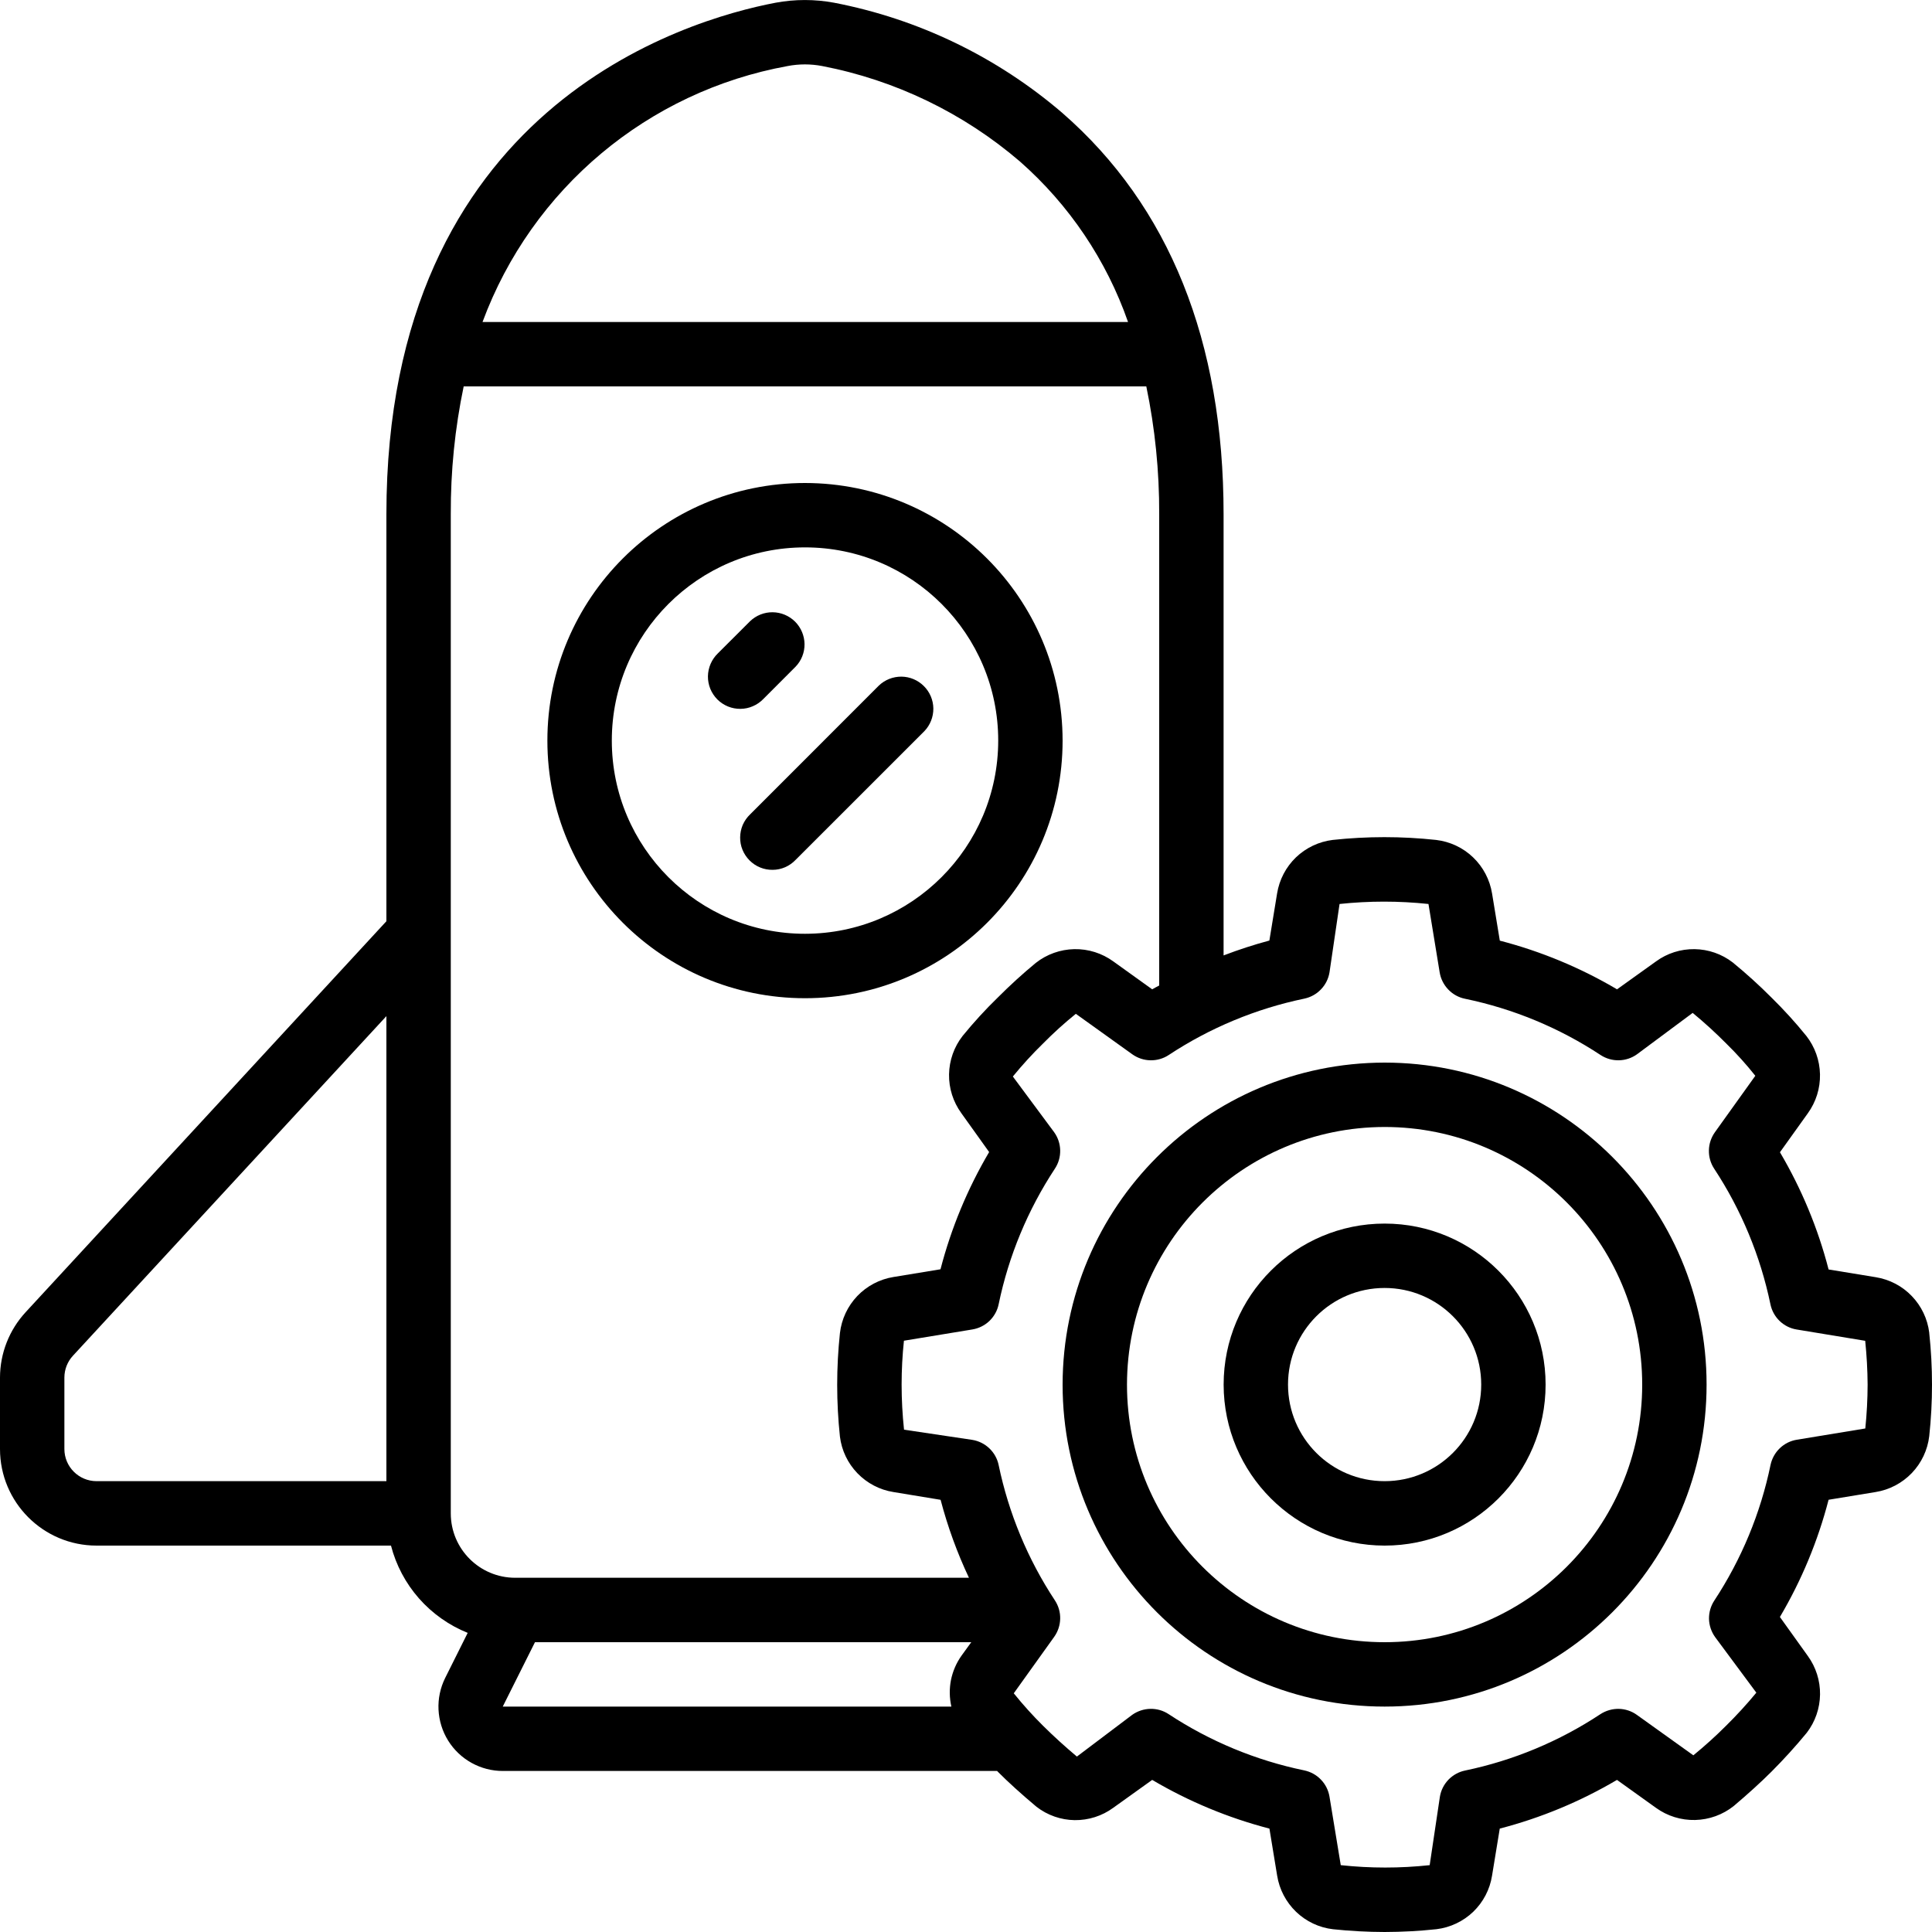
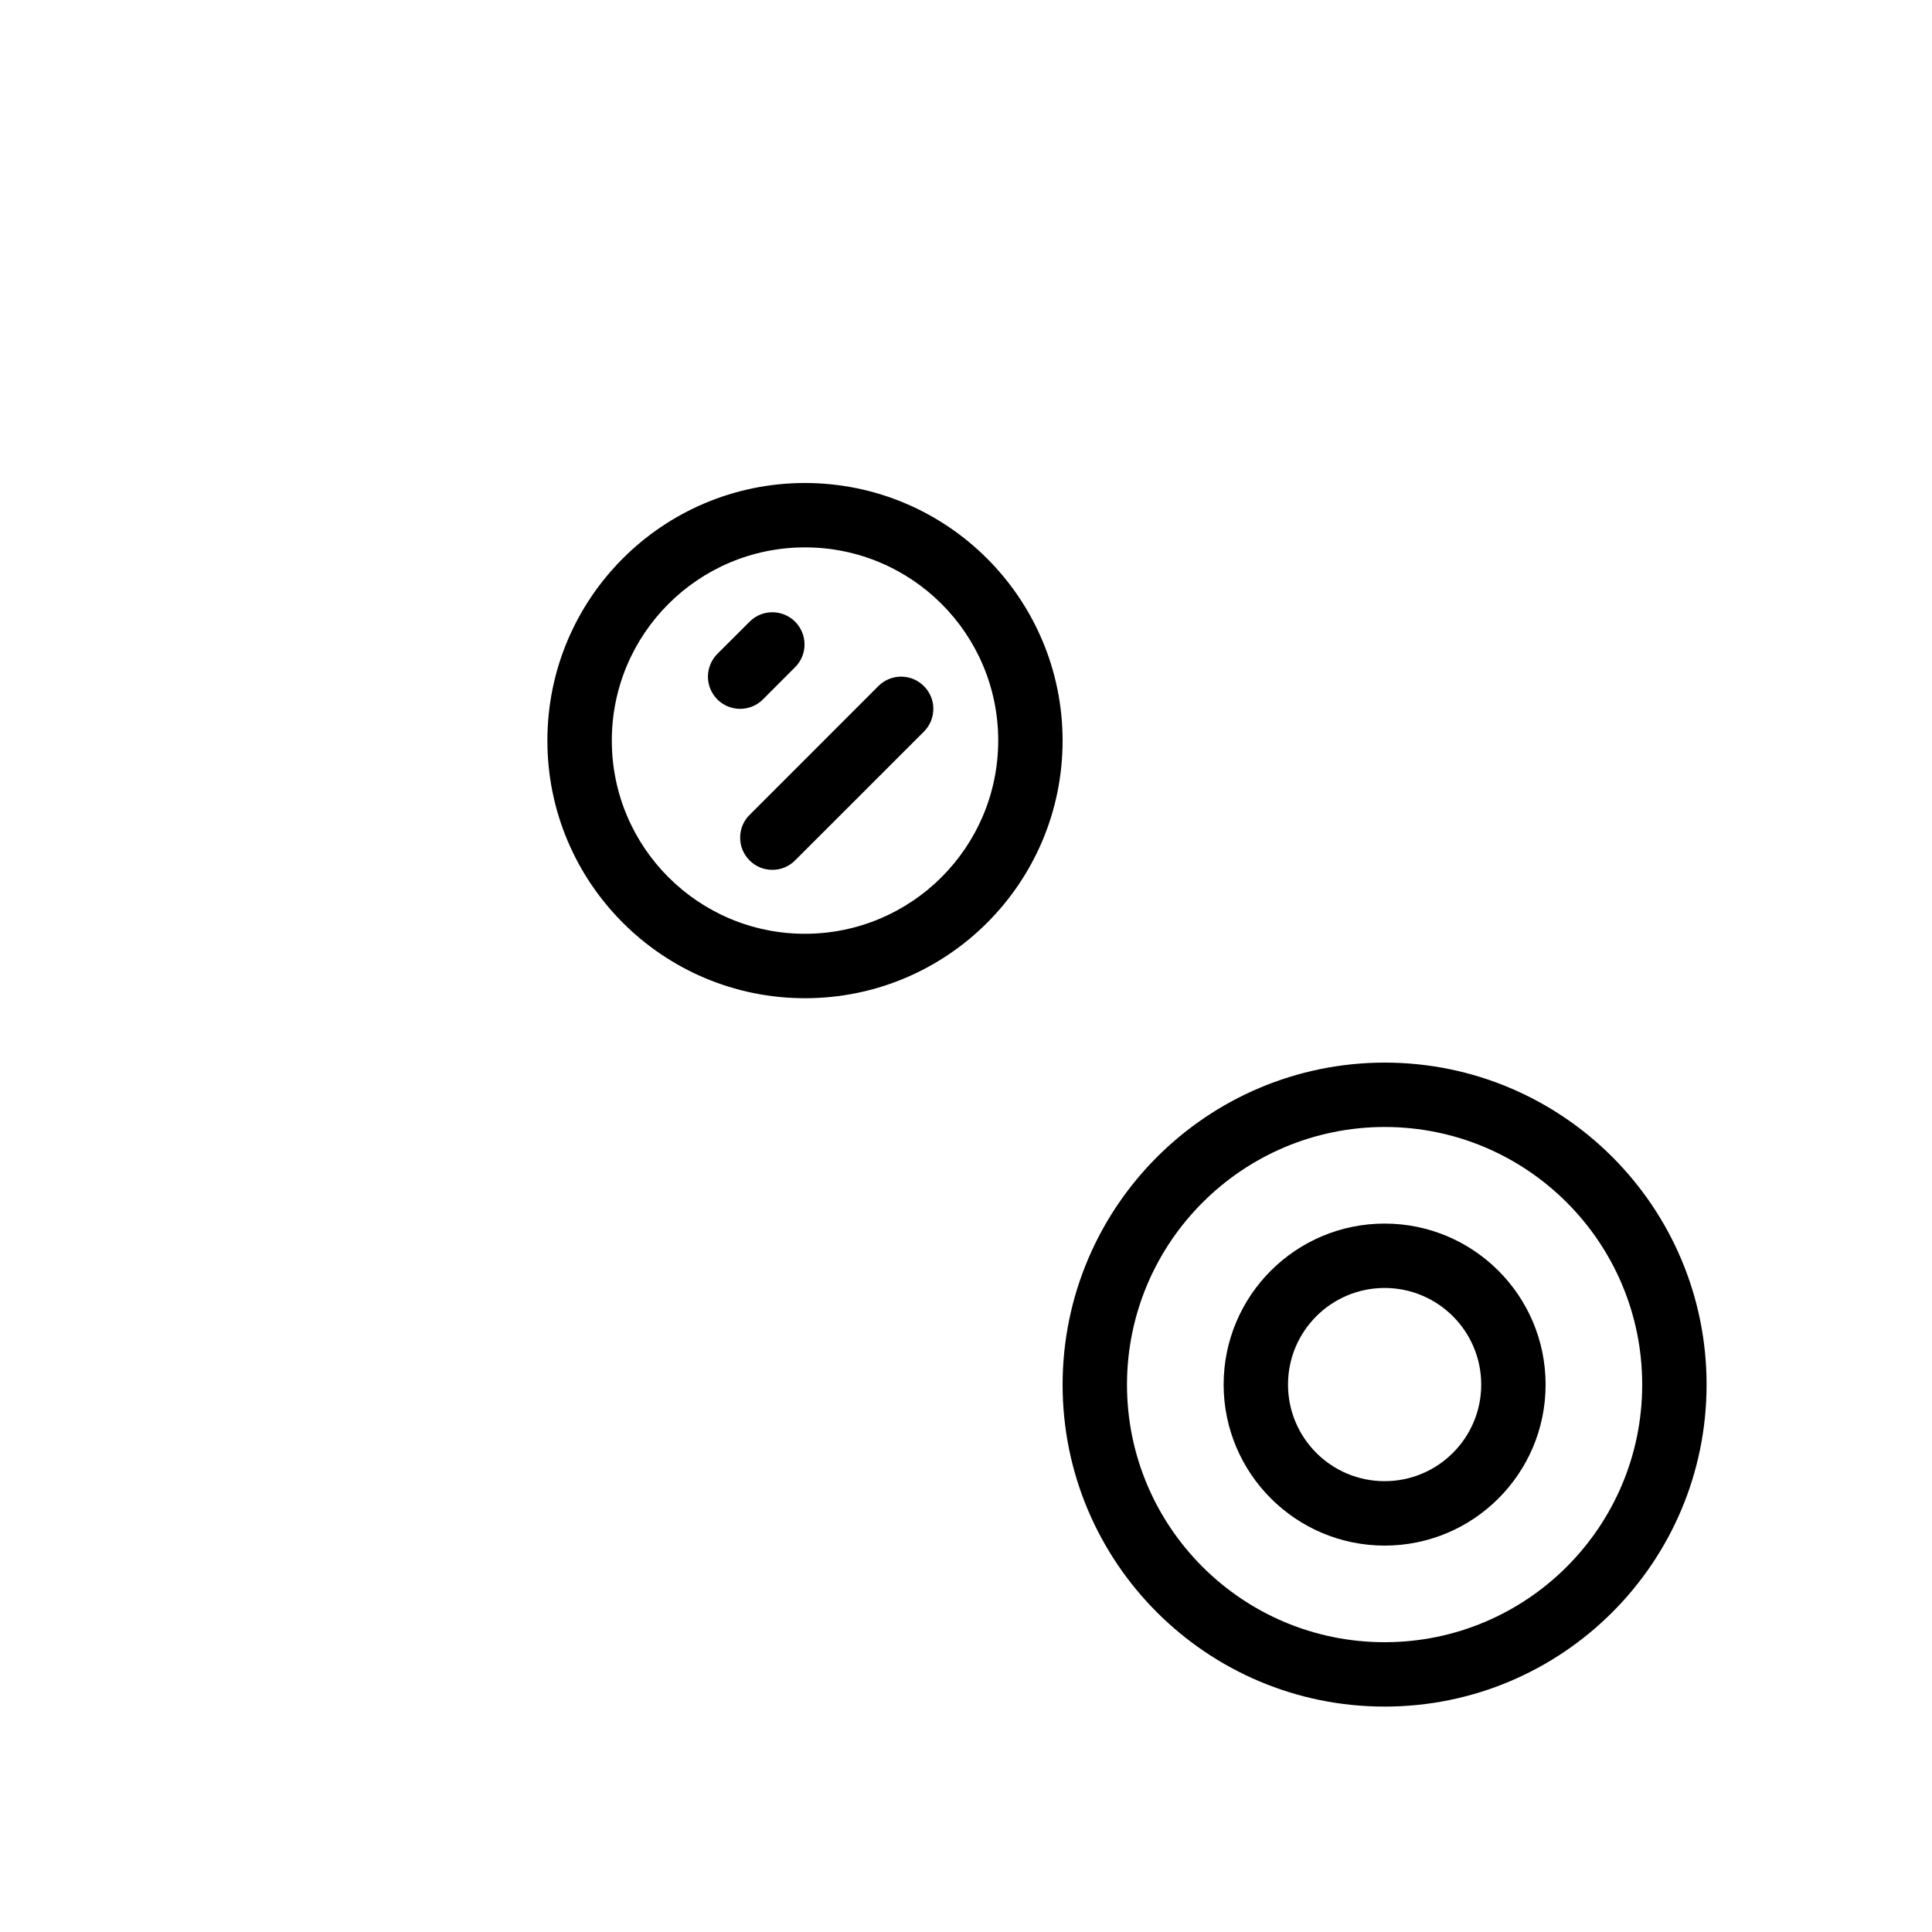
<svg xmlns="http://www.w3.org/2000/svg" width="40" height="40" viewBox="0 0 40 40" fill="none">
  <g clip-path="url(#clip0_2017_515)">
    <path d="M22 28.667C22 32.349 24.985 35.333 28.667 35.333C32.349 35.333 35.333 32.349 35.333 28.667C35.333 24.985 32.349 22 28.667 22C24.986 22.004 22.004 24.986 22 28.667ZM28.667 23.333C31.612 23.333 34 25.721 34 28.667C34 31.612 31.612 34 28.667 34C25.721 34 23.333 31.612 23.333 28.667C23.337 25.722 25.723 23.337 28.667 23.333Z" fill="black" />
    <path d="M28.667 32C30.508 32 32 30.508 32 28.667C32 26.826 30.508 25.333 28.667 25.333C26.826 25.333 25.334 26.826 25.334 28.667C25.336 30.506 26.827 31.998 28.667 32ZM28.667 26.666C29.771 26.666 30.667 27.562 30.667 28.666C30.667 29.771 29.771 30.666 28.667 30.666C27.562 30.666 26.667 29.771 26.667 28.666C26.667 27.562 27.562 26.666 28.667 26.666Z" fill="black" />
-     <path d="M2 32H8.095C8.199 32.404 8.398 32.779 8.674 33.093C8.95 33.406 9.296 33.651 9.683 33.807L9.217 34.74C9.116 34.943 9.068 35.169 9.079 35.396C9.09 35.623 9.158 35.844 9.278 36.037C9.398 36.23 9.565 36.389 9.764 36.499C9.963 36.609 10.186 36.667 10.413 36.666H20.645L20.655 36.678C20.884 36.907 21.133 37.133 21.46 37.408C21.687 37.583 21.964 37.68 22.25 37.684C22.537 37.687 22.817 37.598 23.048 37.429L23.855 36.851C24.613 37.298 25.43 37.638 26.282 37.859L26.442 38.833C26.488 39.119 26.626 39.382 26.835 39.583C27.044 39.783 27.312 39.91 27.6 39.943C27.954 39.98 28.31 39.999 28.667 40C29.026 39.999 29.384 39.98 29.741 39.942C30.027 39.907 30.294 39.78 30.502 39.581C30.709 39.381 30.846 39.119 30.891 38.835L31.051 37.859C31.903 37.638 32.72 37.298 33.478 36.851L34.283 37.428C34.519 37.599 34.805 37.688 35.096 37.681C35.388 37.674 35.669 37.572 35.897 37.39C36.2 37.133 36.449 36.907 36.678 36.679C36.934 36.422 37.178 36.154 37.408 35.874C37.582 35.647 37.678 35.369 37.682 35.083C37.686 34.797 37.597 34.517 37.429 34.285L36.851 33.478C37.299 32.72 37.638 31.903 37.859 31.051L38.833 30.891C39.118 30.845 39.381 30.707 39.582 30.498C39.782 30.289 39.909 30.021 39.943 29.733C40.019 29.024 40.019 28.309 39.943 27.6V27.593C39.908 27.307 39.781 27.04 39.581 26.833C39.382 26.625 39.12 26.489 38.835 26.443L37.859 26.283C37.639 25.431 37.299 24.614 36.852 23.856L37.428 23.051C37.598 22.816 37.687 22.533 37.681 22.243C37.675 21.954 37.576 21.674 37.397 21.446C37.173 21.169 36.933 20.906 36.679 20.656C36.423 20.399 36.155 20.156 35.874 19.926C35.647 19.751 35.37 19.655 35.084 19.651C34.797 19.647 34.517 19.736 34.286 19.905L33.479 20.483C32.721 20.035 31.904 19.696 31.052 19.475L30.892 18.501C30.846 18.215 30.708 17.951 30.499 17.751C30.29 17.55 30.021 17.424 29.733 17.39C29.021 17.313 28.303 17.313 27.591 17.39C27.305 17.425 27.039 17.552 26.831 17.751C26.624 17.951 26.487 18.213 26.441 18.497L26.281 19.473C25.96 19.559 25.644 19.662 25.333 19.781V10.647C25.333 7.066 24.209 4.267 21.993 2.337C20.643 1.179 19.014 0.392 17.267 0.056C16.868 -0.018 16.459 -0.018 16.06 0.056C14.171 0.415 8 2.236 8 10.646V19.073L0.533 27.165C0.191 27.534 0.001 28.018 0 28.521L0 30C0 31.104 0.895 32 2 32ZM10.409 35.333L11.076 34H20.109L19.909 34.276C19.801 34.427 19.726 34.6 19.689 34.782C19.653 34.964 19.656 35.152 19.697 35.333H10.409ZM27.003 20.676C27.135 20.648 27.256 20.582 27.349 20.484C27.443 20.387 27.504 20.264 27.526 20.131L27.734 18.716C28.346 18.651 28.963 18.651 29.575 18.716L29.807 20.133C29.829 20.266 29.891 20.389 29.984 20.486C30.077 20.584 30.198 20.651 30.33 20.678C31.331 20.885 32.284 21.28 33.138 21.843C33.251 21.917 33.383 21.955 33.517 21.952C33.652 21.95 33.783 21.906 33.892 21.828L35.045 20.971C35.288 21.171 35.52 21.383 35.742 21.607C35.956 21.816 36.156 22.039 36.342 22.273L35.505 23.442C35.427 23.552 35.383 23.683 35.381 23.817C35.378 23.952 35.416 24.084 35.49 24.196C36.052 25.05 36.447 26.003 36.655 27.004C36.682 27.136 36.749 27.257 36.846 27.35C36.943 27.443 37.066 27.505 37.199 27.526L38.617 27.76C38.648 28.061 38.665 28.364 38.667 28.666C38.666 28.97 38.65 29.273 38.619 29.575L37.202 29.808C37.069 29.829 36.946 29.891 36.849 29.984C36.752 30.077 36.685 30.198 36.657 30.33C36.45 31.331 36.055 32.283 35.493 33.138C35.419 33.25 35.381 33.382 35.383 33.517C35.386 33.651 35.43 33.782 35.508 33.892L36.363 35.045C36.165 35.285 35.955 35.514 35.733 35.733C35.519 35.947 35.294 36.15 35.059 36.342L33.89 35.505C33.781 35.426 33.65 35.383 33.515 35.38C33.381 35.378 33.249 35.416 33.136 35.489C32.284 36.052 31.333 36.449 30.333 36.657C30.201 36.684 30.081 36.751 29.987 36.848C29.894 36.946 29.832 37.069 29.811 37.202L29.6 38.616C28.988 38.682 28.371 38.682 27.759 38.616L27.526 37.2C27.504 37.066 27.443 36.943 27.349 36.846C27.256 36.748 27.135 36.682 27.003 36.654C26.002 36.447 25.049 36.052 24.195 35.489C24.083 35.415 23.951 35.377 23.816 35.38C23.681 35.383 23.551 35.426 23.441 35.504L22.296 36.368C22.058 36.168 21.825 35.958 21.597 35.732C21.382 35.519 21.179 35.294 20.989 35.058L21.826 33.889C21.904 33.779 21.947 33.649 21.95 33.514C21.953 33.38 21.915 33.248 21.841 33.135C21.279 32.283 20.884 31.332 20.676 30.333C20.649 30.201 20.582 30.081 20.485 29.988C20.387 29.894 20.264 29.833 20.131 29.811L18.717 29.6C18.684 29.29 18.667 28.978 18.667 28.666C18.667 28.363 18.683 28.059 18.715 27.758L20.131 27.525C20.264 27.503 20.387 27.442 20.485 27.349C20.582 27.255 20.649 27.135 20.676 27.003C20.883 26.002 21.279 25.049 21.841 24.195C21.915 24.083 21.953 23.95 21.95 23.816C21.947 23.681 21.904 23.551 21.825 23.441L20.97 22.288C21.167 22.047 21.377 21.817 21.6 21.6C21.813 21.384 22.038 21.181 22.274 20.99L23.443 21.828C23.553 21.906 23.683 21.95 23.818 21.952C23.953 21.955 24.085 21.917 24.197 21.843C25.05 21.28 26.003 20.884 27.003 20.676ZM23.855 20.483L23.05 19.905C22.816 19.735 22.532 19.645 22.242 19.651C21.952 19.657 21.672 19.757 21.445 19.936C21.172 20.161 20.911 20.399 20.662 20.649C20.402 20.901 20.157 21.169 19.929 21.449C19.752 21.676 19.654 21.955 19.649 22.243C19.644 22.53 19.733 22.812 19.902 23.045L20.479 23.852C20.032 24.61 19.693 25.427 19.472 26.279L18.498 26.439C18.212 26.485 17.949 26.624 17.749 26.833C17.549 27.043 17.423 27.312 17.39 27.6C17.314 28.312 17.314 29.031 17.39 29.744C17.425 30.029 17.552 30.295 17.752 30.502C17.952 30.709 18.213 30.846 18.497 30.891L19.474 31.052C19.62 31.607 19.816 32.147 20.061 32.666H10.667C9.93 32.666 9.333 32.069 9.333 31.333V10.646C9.329 9.757 9.418 8.87 9.6 8H23.733C23.914 8.87 24.003 9.757 24 10.646V20.404C23.952 20.43 23.903 20.454 23.855 20.483ZM16.309 1.367C16.544 1.322 16.786 1.322 17.021 1.367C18.534 1.658 19.945 2.339 21.115 3.342C22.135 4.239 22.907 5.384 23.355 6.667H9.99C11.011 3.907 13.414 1.892 16.309 1.367ZM1.333 28.521C1.333 28.354 1.396 28.192 1.51 28.069L8 21.038V30.666H2C1.632 30.666 1.333 30.368 1.333 30L1.333 28.521Z" fill="black" />
    <path d="M16.667 10C13.721 10 11.333 12.388 11.333 15.333C11.333 18.279 13.721 20.667 16.667 20.667C19.612 20.667 22 18.279 22 15.333C21.997 12.389 19.611 10.003 16.667 10ZM16.667 19.333C14.458 19.333 12.667 17.542 12.667 15.333C12.667 13.124 14.458 11.333 16.667 11.333C18.876 11.333 20.667 13.124 20.667 15.333C20.665 17.541 18.875 19.331 16.667 19.333Z" fill="black" />
    <path d="M15.805 14.471L16.471 13.804C16.592 13.679 16.659 13.51 16.657 13.336C16.655 13.162 16.585 12.995 16.462 12.871C16.338 12.748 16.172 12.678 15.997 12.676C15.823 12.674 15.655 12.741 15.529 12.862L14.862 13.528C14.798 13.59 14.747 13.664 14.712 13.745C14.677 13.826 14.658 13.914 14.657 14.003C14.656 14.091 14.673 14.179 14.706 14.261C14.74 14.344 14.79 14.418 14.852 14.481C14.915 14.544 14.99 14.593 15.072 14.627C15.154 14.66 15.242 14.677 15.331 14.676C15.419 14.675 15.507 14.657 15.588 14.621C15.67 14.586 15.743 14.535 15.805 14.471ZM18.195 14.195L15.529 16.862C15.465 16.923 15.414 16.997 15.378 17.078C15.343 17.16 15.325 17.247 15.324 17.336C15.323 17.425 15.339 17.513 15.373 17.595C15.407 17.677 15.456 17.751 15.519 17.814C15.582 17.877 15.656 17.927 15.738 17.96C15.82 17.994 15.908 18.01 15.997 18.009C16.086 18.009 16.173 17.99 16.255 17.955C16.336 17.919 16.41 17.868 16.471 17.804L19.138 15.138C19.259 15.012 19.325 14.844 19.324 14.669C19.322 14.495 19.252 14.328 19.128 14.205C19.005 14.081 18.838 14.011 18.664 14.009C18.489 14.008 18.321 14.074 18.195 14.195Z" fill="black" />
  </g>
  <defs>
    <clipPath id="clip0_2017_515">
      <rect width="40" height="40" fill="white" />
    </clipPath>
  </defs>
</svg>